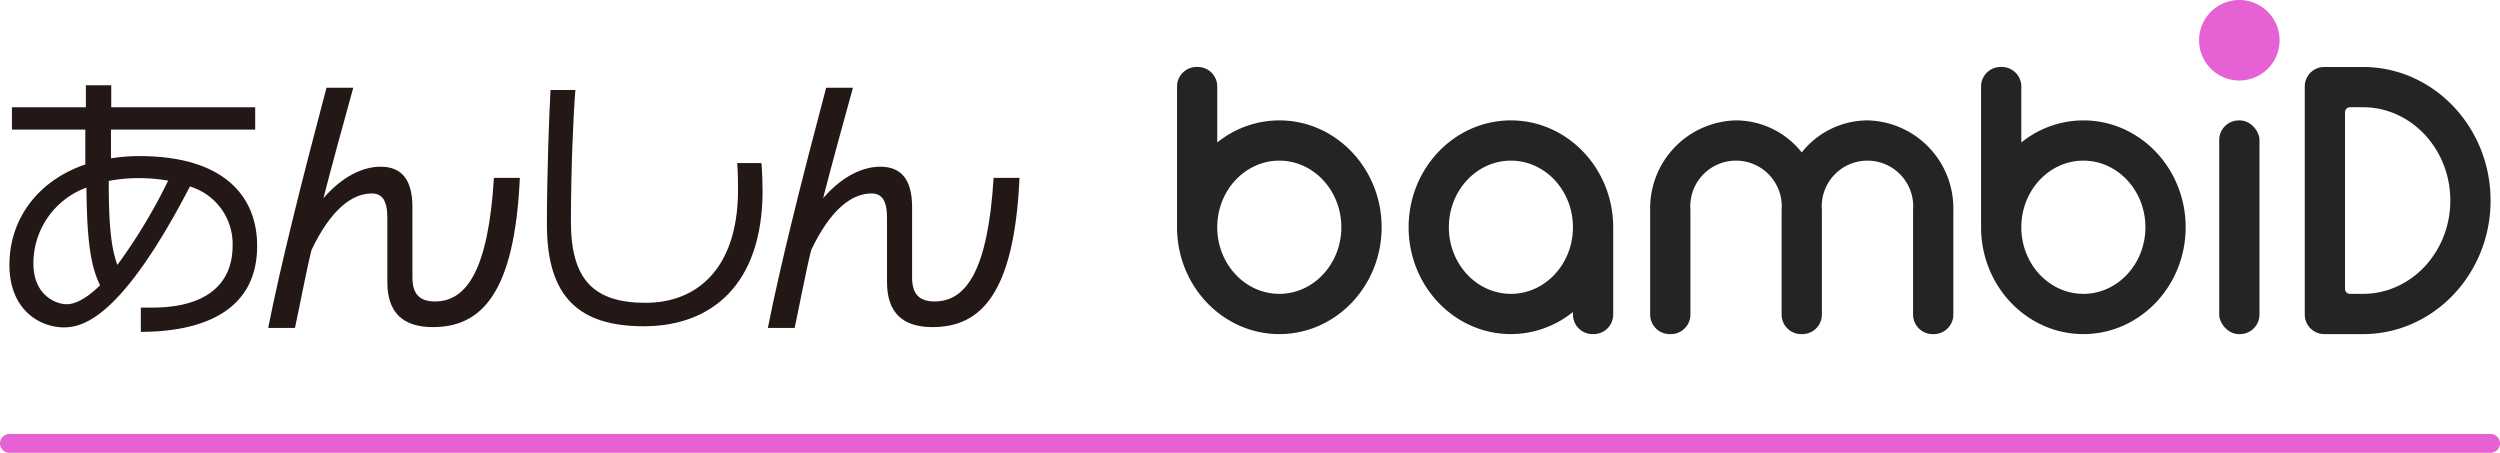
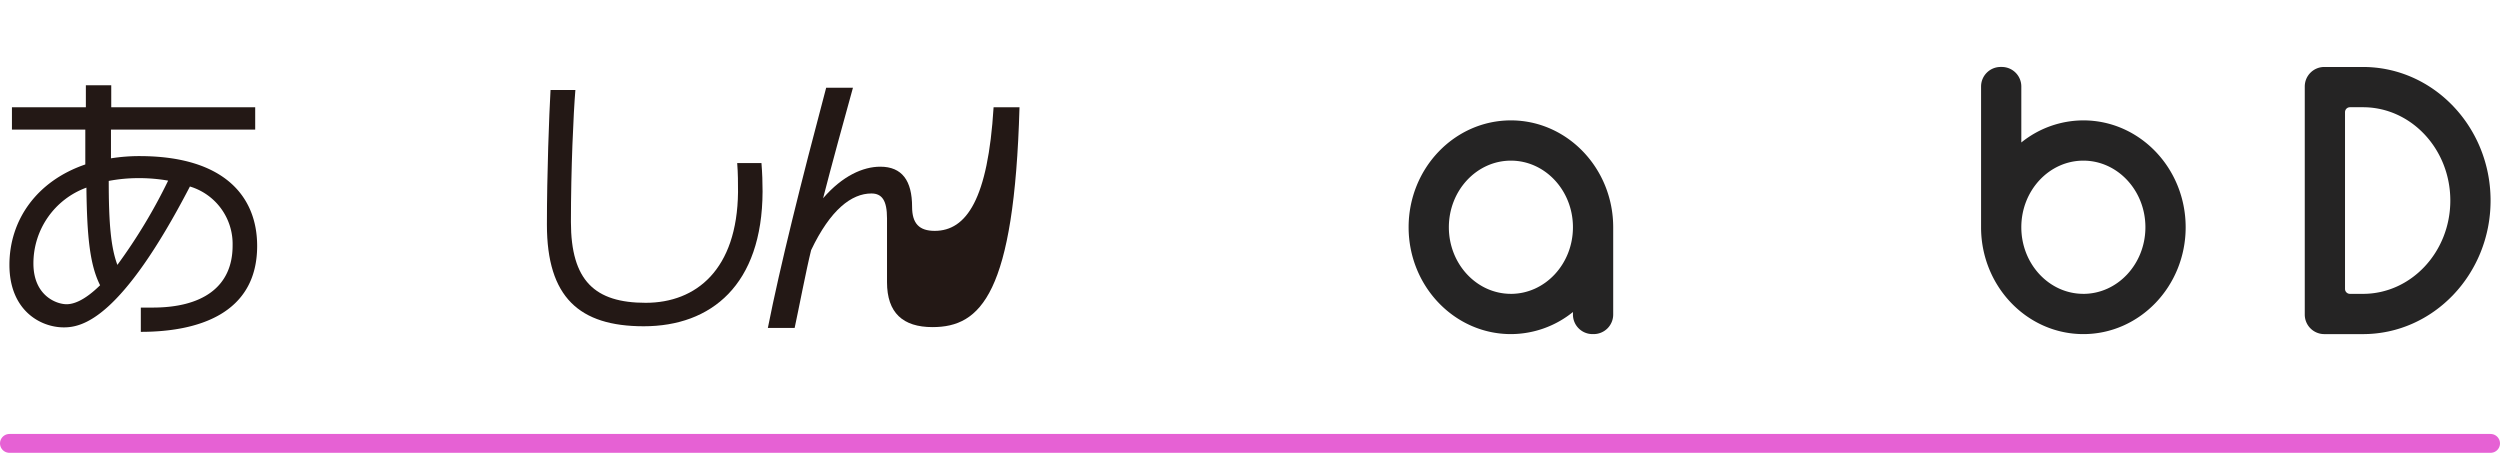
<svg xmlns="http://www.w3.org/2000/svg" viewBox="0 0 318.33 57.658">
  <path d="M156.766,433.926v-3.091h1.528c6.216,0,10.159-2.557,10.159-7.886a7.637,7.637,0,0,0-5.435-7.53c-8.738,16.837-13.676,17.938-16.056,17.938-2.984,0-6.927-2.166-6.927-7.957,0-5.754,3.517-10.692,9.662-12.788v-4.44h-9.342V405.33h9.413v-2.806H153v2.806h18.33v2.842H152.965v3.659a23.024,23.024,0,0,1,3.623-.284c10.764,0,14.991,5.115,14.991,11.438C171.579,431.688,163.942,433.926,156.766,433.926Zm-6.927-18.365a10.264,10.264,0,0,0-6.749,9.662c0,4.085,2.913,5.186,4.227,5.186.817,0,2.2-.391,4.263-2.416C150.3,425.436,149.91,421.954,149.839,415.561Zm6.572-1.208a20.165,20.165,0,0,0-3.73.355c0,5.506.284,8.49,1.1,10.692a69.33,69.33,0,0,0,6.465-10.728A21.3,21.3,0,0,0,156.411,414.353Z" transform="translate(-138.835 -391.671)" style="fill:#231815" />
-   <path d="M193.947,433.322c-3.766,0-5.79-1.812-5.79-5.719v-8.135c0-2.273-.64-3.162-1.99-3.162-2.522,0-5.222,2.061-7.673,7.212-.6,2.38-1.634,7.779-2.1,9.911h-3.41c1.563-7.887,4.263-18.685,7.424-30.585h3.41c-.959,3.445-2.841,10.3-3.8,14.067,2.451-2.842,5.079-4.015,7.282-4.015,2.771,0,4.049,1.776,4.049,5.116V427c0,2.131.924,3.055,2.878,3.055,4.049,0,6.784-4.05,7.5-15.737h3.3C204.355,429.1,200.092,433.322,193.947,433.322Z" transform="translate(-138.835 -391.671)" style="fill:#231815" />
  <path d="M220.8,433.215c-8.2,0-12.326-3.694-12.326-12.93,0-6.536.284-14,.462-17.157H212.1c-.249,3.019-.569,10.053-.569,16.8,0,7.5,3.055,10.3,9.52,10.3,6.43,0,11.652-4.227,11.758-14.1,0-1.137,0-2.38-.106-3.694h3.09c.106,1.278.142,2.522.142,3.623C235.894,427.958,229.394,433.215,220.8,433.215Z" transform="translate(-138.835 -391.671)" style="fill:#231815" />
-   <path d="M257.57,433.322c-3.765,0-5.79-1.812-5.79-5.719v-8.135c0-2.273-.64-3.162-1.99-3.162-2.521,0-5.221,2.061-7.672,7.212-.6,2.38-1.634,7.779-2.1,9.911h-3.411c1.564-7.887,4.263-18.685,7.425-30.585h3.41c-.959,3.445-2.842,10.3-3.8,14.067,2.451-2.842,5.08-4.015,7.282-4.015,2.771,0,4.05,1.776,4.05,5.116V427c0,2.131.924,3.055,2.877,3.055,4.05,0,6.785-4.05,7.5-15.737h3.3C267.978,429.1,263.716,433.322,257.57,433.322Z" transform="translate(-138.835 -391.671)" style="fill:#231815" />
-   <path d="M301.73,407a12.59,12.59,0,0,0-7.9,2.813v-7.126a2.49,2.49,0,0,0-2.49-2.49H291.2a2.489,2.489,0,0,0-2.49,2.49v17.919c0,7.5,5.843,13.606,13.025,13.606s13.025-6.1,13.025-13.606S308.912,407,301.73,407Zm0,22.086c-4.356,0-7.9-3.8-7.9-8.48s3.543-8.48,7.9-8.48,7.9,3.8,7.9,8.48S306.085,429.088,301.73,429.088Z" transform="translate(-138.835 -391.671)" style="fill:#252424" />
+   <path d="M257.57,433.322c-3.765,0-5.79-1.812-5.79-5.719v-8.135c0-2.273-.64-3.162-1.99-3.162-2.521,0-5.221,2.061-7.672,7.212-.6,2.38-1.634,7.779-2.1,9.911h-3.411c1.564-7.887,4.263-18.685,7.425-30.585h3.41c-.959,3.445-2.842,10.3-3.8,14.067,2.451-2.842,5.08-4.015,7.282-4.015,2.771,0,4.05,1.776,4.05,5.116c0,2.131.924,3.055,2.877,3.055,4.05,0,6.785-4.05,7.5-15.737h3.3C267.978,429.1,263.716,433.322,257.57,433.322Z" transform="translate(-138.835 -391.671)" style="fill:#231815" />
  <path d="M404.114,407a12.592,12.592,0,0,0-7.9,2.813v-7.126a2.489,2.489,0,0,0-2.489-2.49h-.147a2.49,2.49,0,0,0-2.49,2.49v17.919c0,7.5,5.844,13.606,13.025,13.606s13.026-6.1,13.026-13.606S411.3,407,404.114,407Zm0,22.086c-4.355,0-7.9-3.8-7.9-8.48s3.544-8.48,7.9-8.48,7.9,3.8,7.9,8.48S408.47,429.088,404.114,429.088Z" transform="translate(-138.835 -391.671)" style="fill:#252424" />
  <path d="M331.221,407c-7.182,0-13.024,6.1-13.024,13.606s5.842,13.606,13.024,13.606a12.6,12.6,0,0,0,7.9-2.812v.323a2.489,2.489,0,0,0,2.49,2.489h.146a2.489,2.489,0,0,0,2.49-2.489V420.608C344.246,413.106,338.4,407,331.221,407Zm0,22.086c-4.355,0-7.9-3.8-7.9-8.48s3.543-8.48,7.9-8.48,7.9,3.8,7.9,8.48S335.576,429.088,331.221,429.088Z" transform="translate(-138.835 -391.671)" style="fill:#252424" />
-   <rect x="282.577" y="15.331" width="5.126" height="27.213" rx="2.49" style="fill:#252424" />
-   <path d="M423.976,391.671A5.126,5.126,0,1,0,429.1,396.8,5.133,5.133,0,0,0,423.976,391.671Z" transform="translate(-138.835 -391.671)" style="fill:#e661d4" />
-   <path d="M376.624,407a10.737,10.737,0,0,0-8.369,4.079,10.739,10.739,0,0,0-8.37-4.079,11.185,11.185,0,0,0-10.932,11.4v13.326a2.489,2.489,0,0,0,2.49,2.489h.146a2.489,2.489,0,0,0,2.49-2.489V418.4a5.824,5.824,0,1,1,11.613,0v13.326a2.489,2.489,0,0,0,2.49,2.489h.146a2.489,2.489,0,0,0,2.49-2.489V418.4a5.824,5.824,0,1,1,11.613,0v13.326a2.489,2.489,0,0,0,2.49,2.489h.146a2.489,2.489,0,0,0,2.49-2.489V418.4A11.185,11.185,0,0,0,376.624,407Z" transform="translate(-138.835 -391.671)" style="fill:#252424" />
  <path d="M439.718,405.325c6.132,0,11.121,5.33,11.121,11.882s-4.989,11.881-11.121,11.881h-1.66a.626.626,0,0,1-.627-.627V405.952a.627.627,0,0,1,.627-.627h1.66m0-5.126h-4.927a2.486,2.486,0,0,0-2.486,2.487v29.042a2.486,2.486,0,0,0,2.486,2.486h4.927c8.958,0,16.247-7.629,16.247-17.007S448.676,400.2,439.718,400.2Z" transform="translate(-138.835 -391.671)" style="fill:#252424" />
  <line x1="1.2" y1="56.458" x2="317.13" y2="56.458" style="fill:none;stroke:#e661d4;stroke-linecap:round;stroke-miterlimit:10;stroke-width:2.4px" />
</svg>